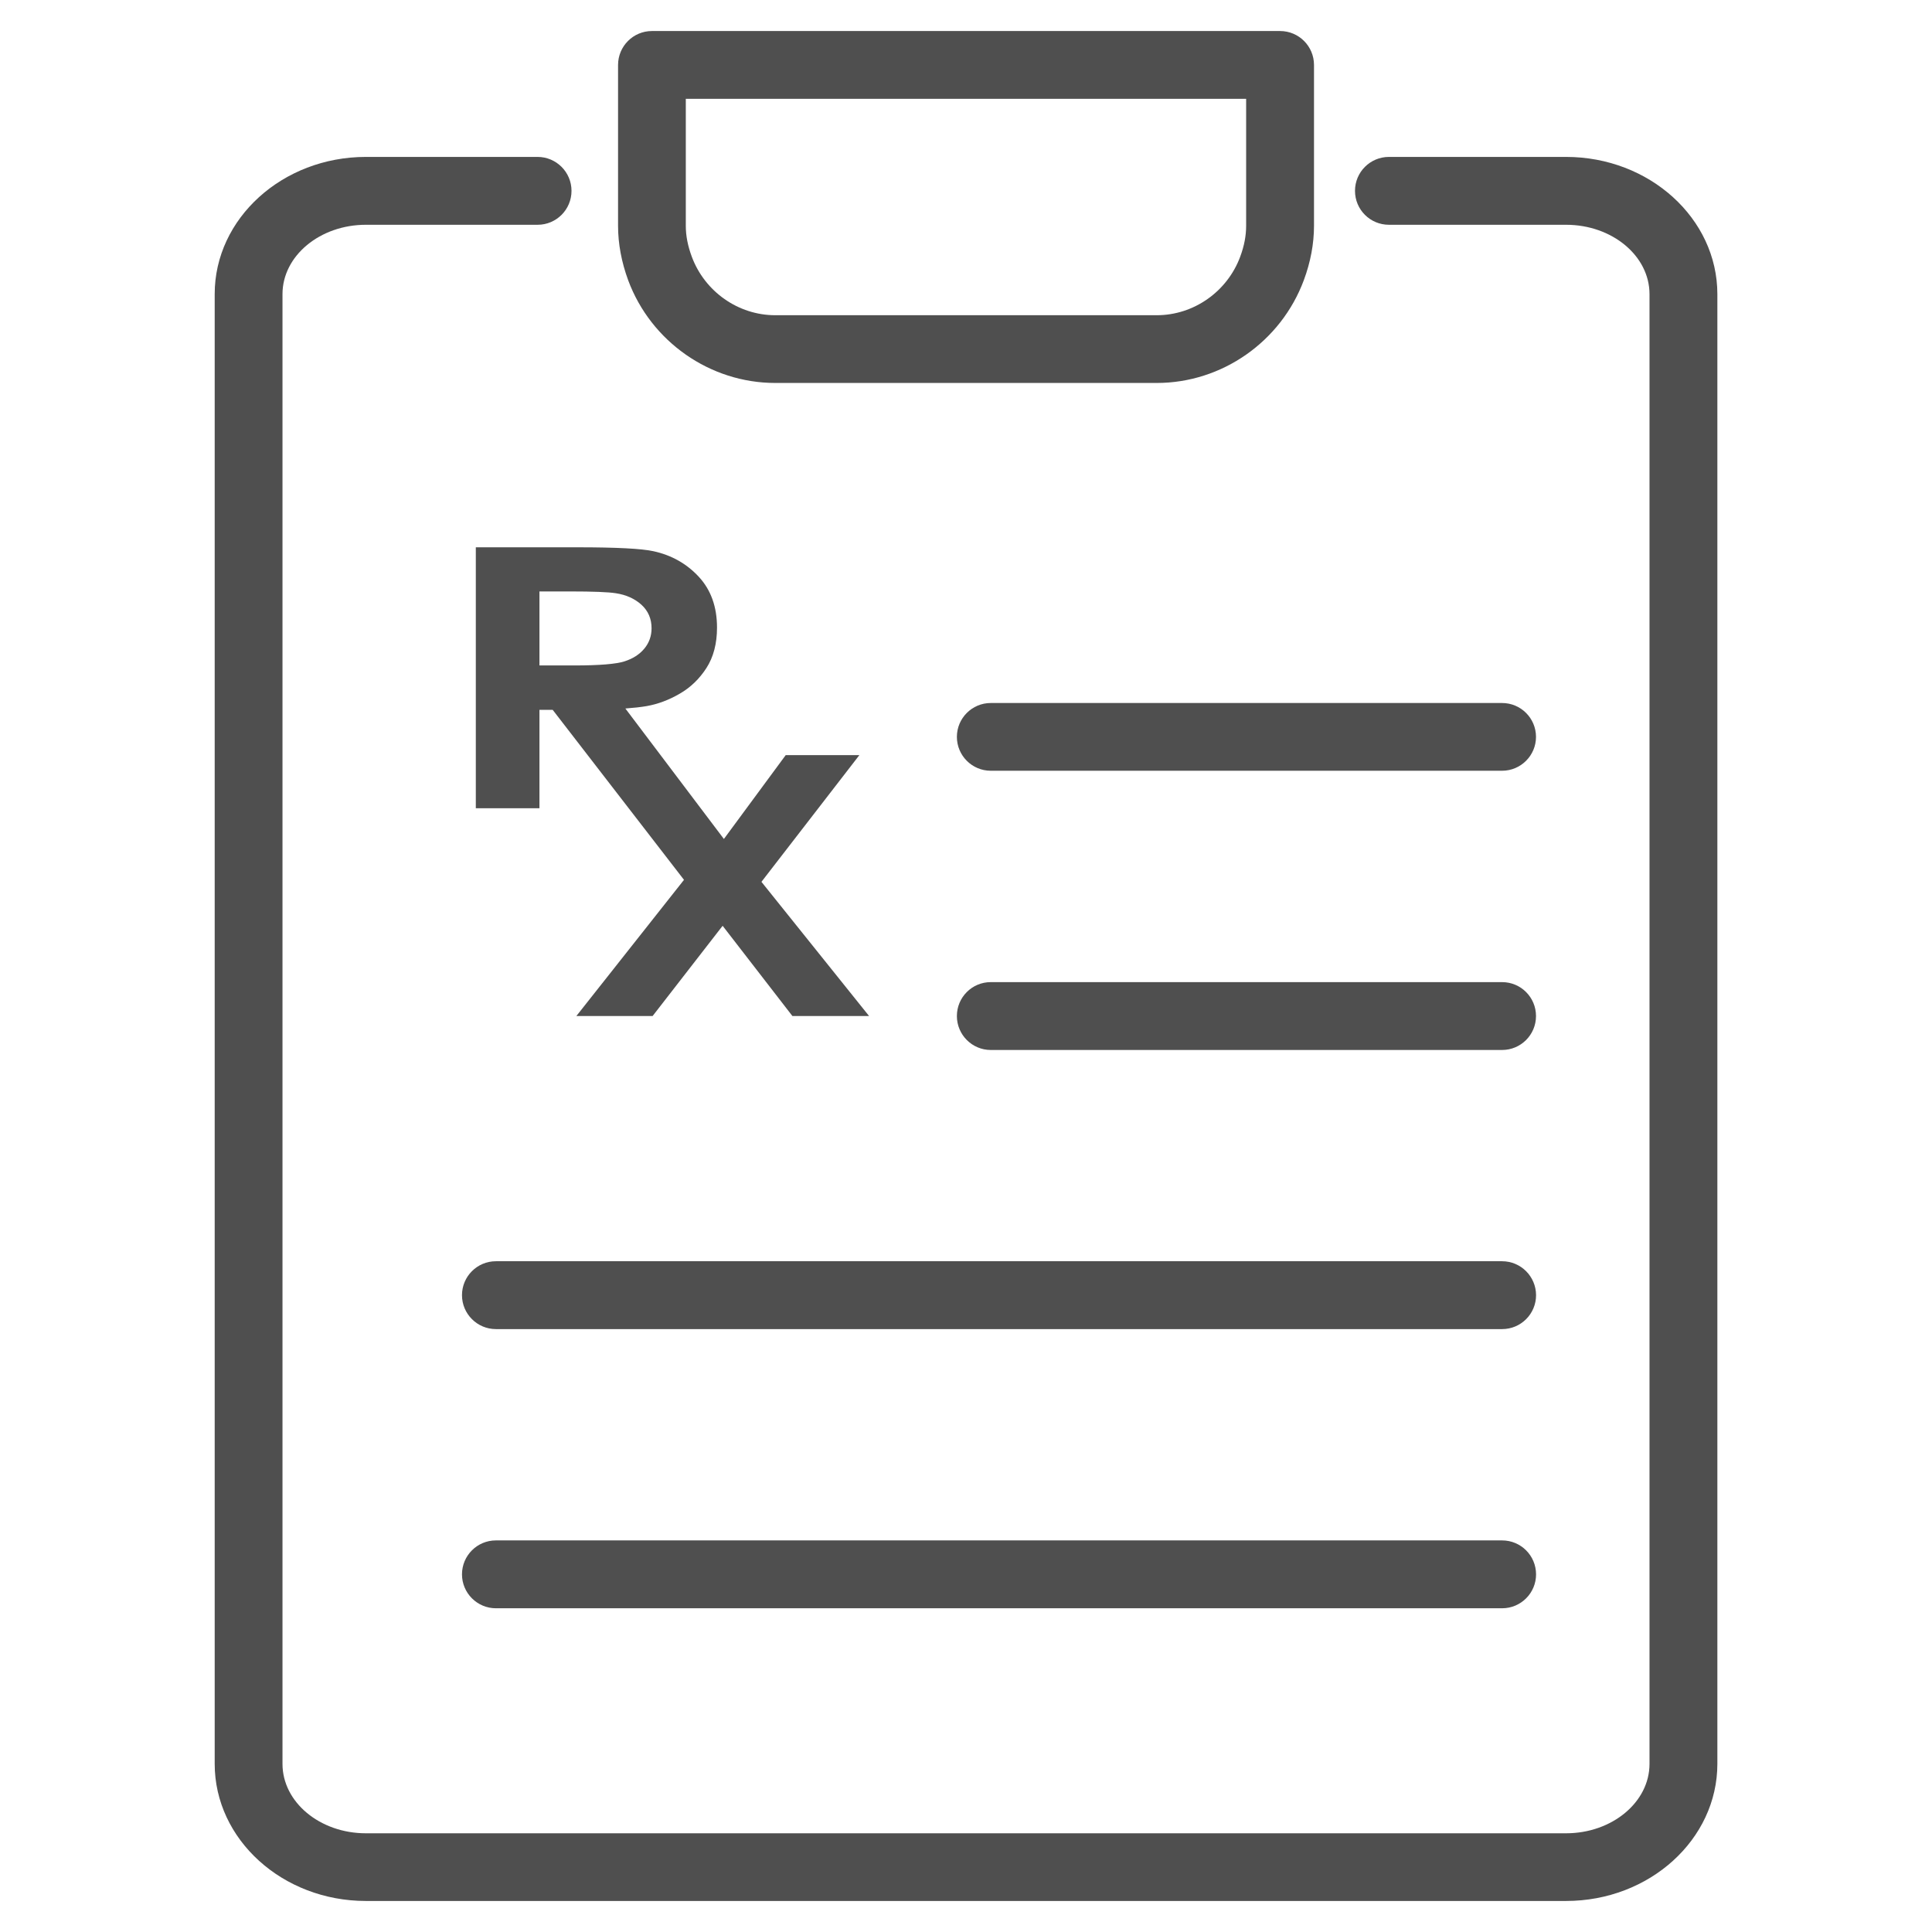
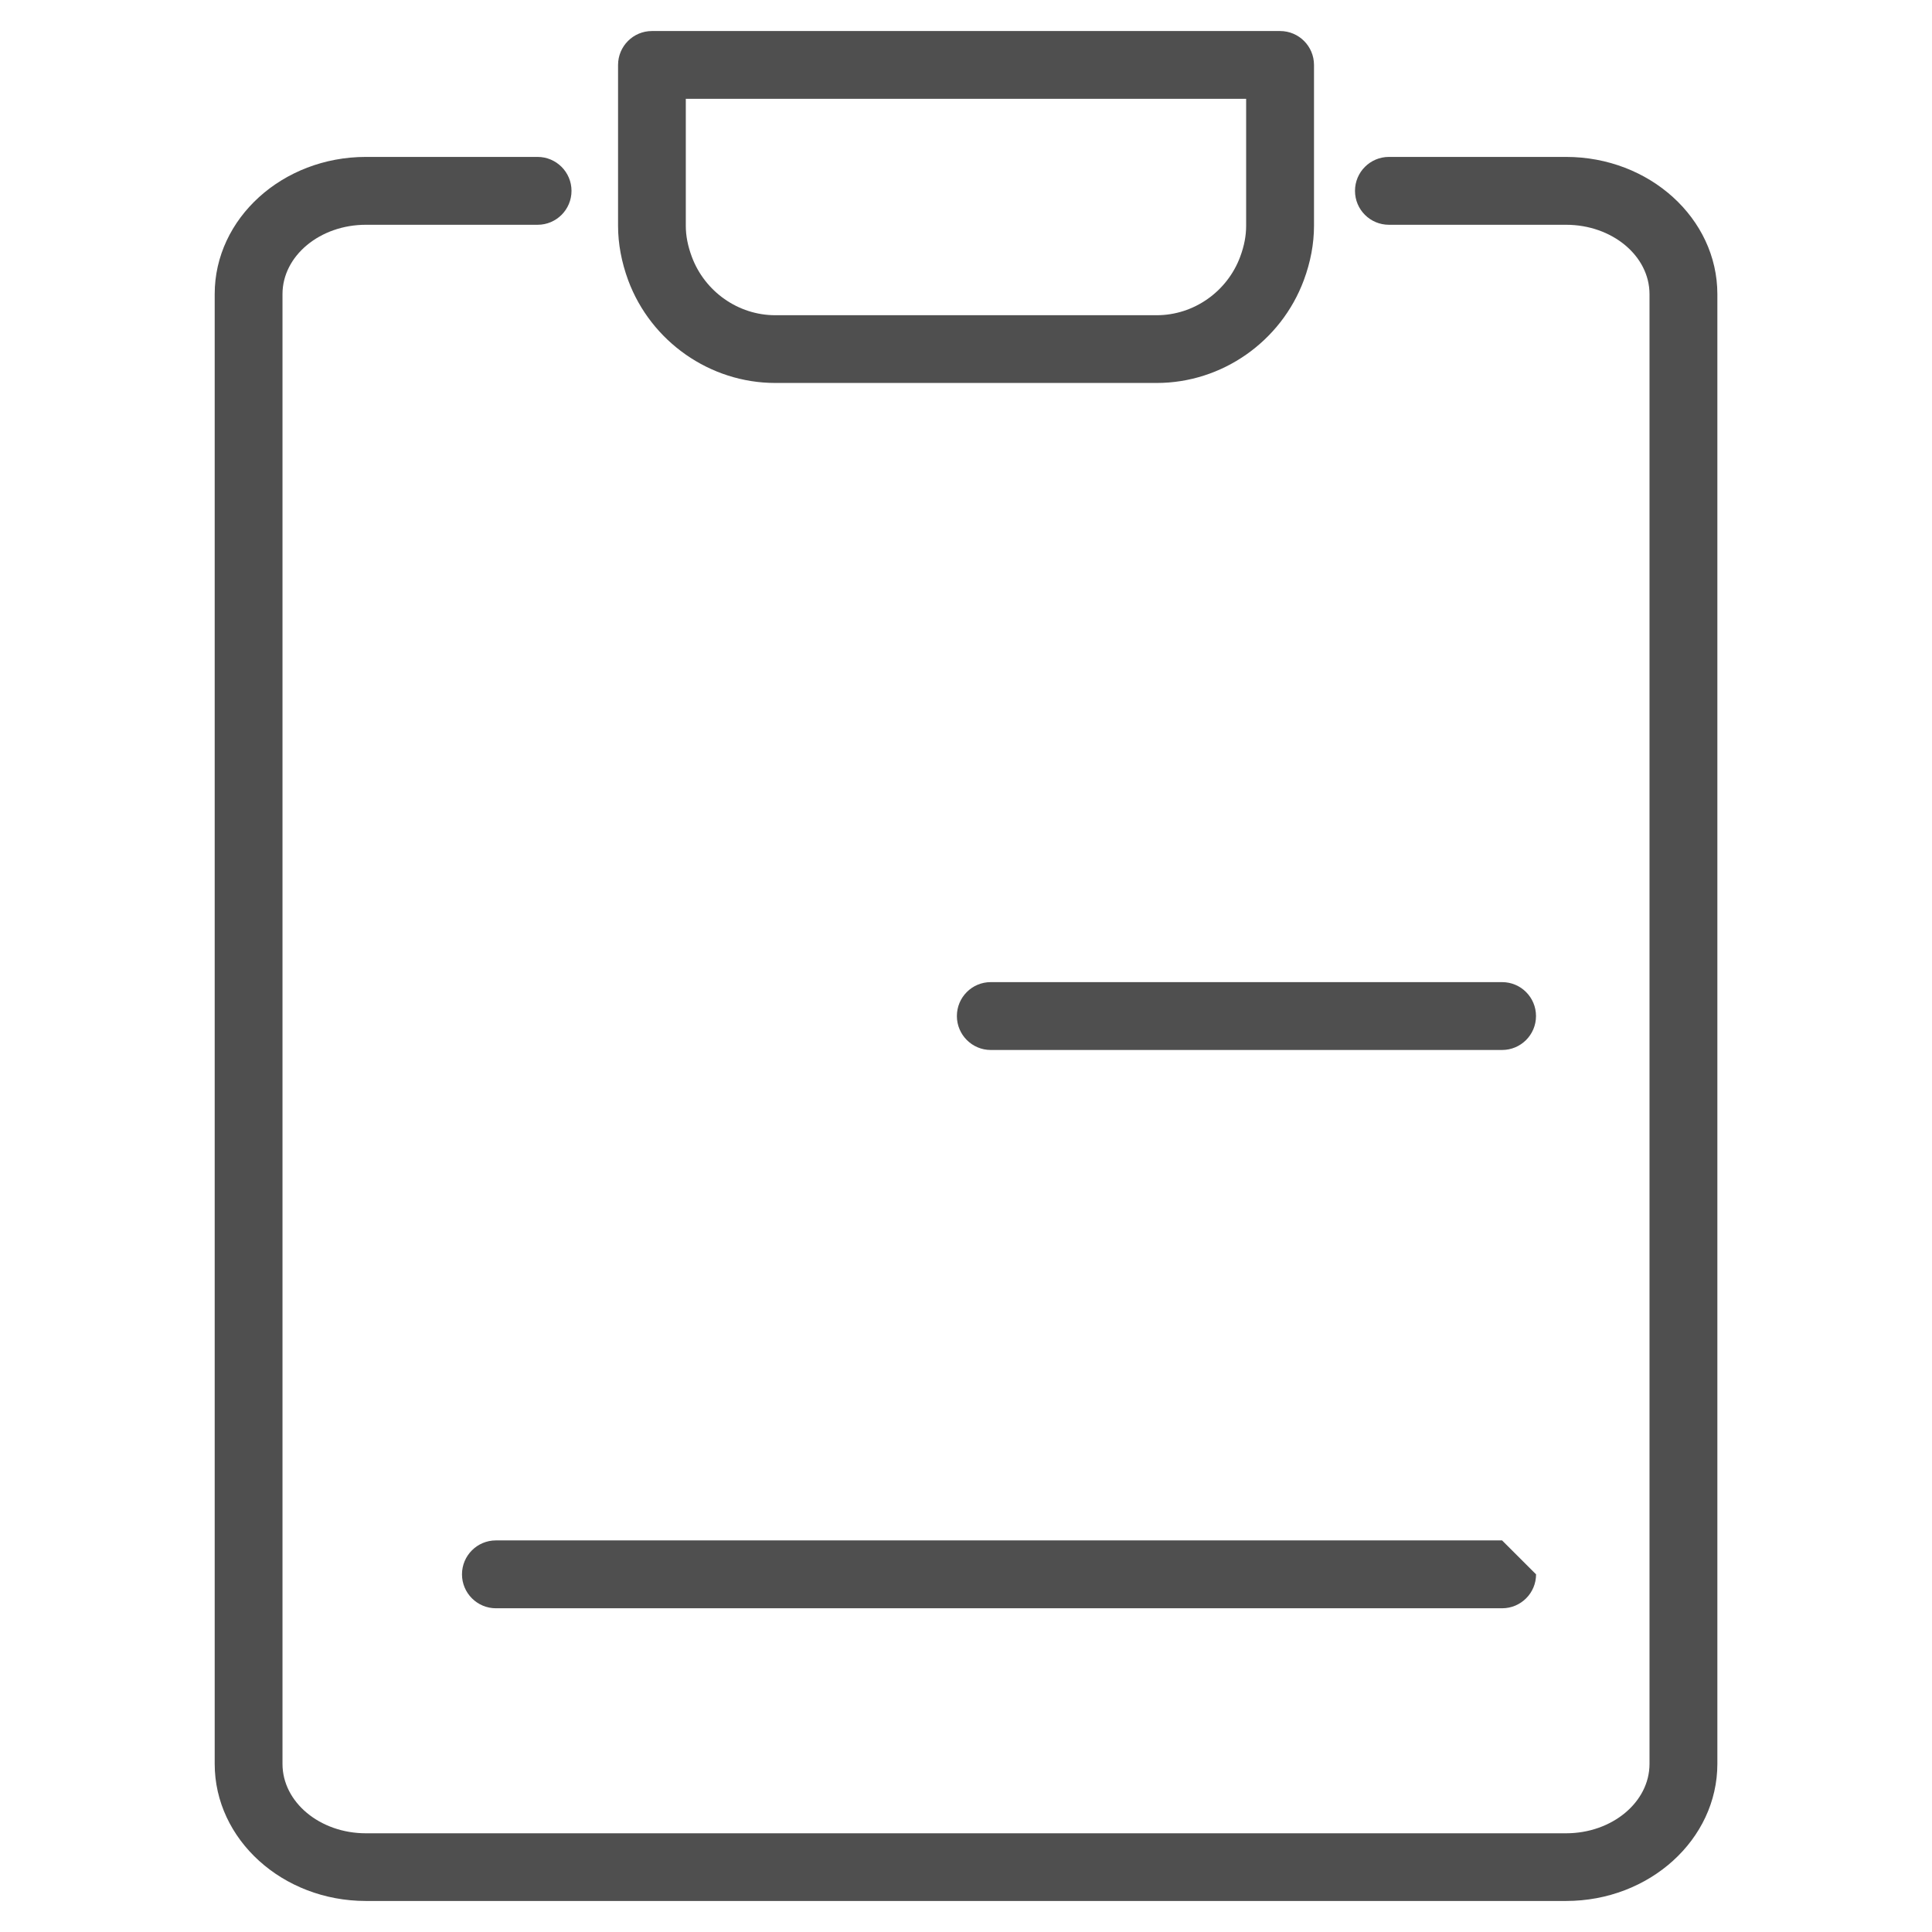
<svg xmlns="http://www.w3.org/2000/svg" version="1.1" id="Ñëîé_1" x="0px" y="0px" width="32" height="32" viewBox="0 0 32 32" enable-background="new 0 0 32 32" xml:space="preserve">
  <g>
    <path fill="#4F4F4F" d="M12.84,6.343h6.32c1.078,0,2.056-0.683,2.435-1.701c0.112-0.301,0.169-0.605,0.169-0.902V1.076   c0-0.31-0.251-0.562-0.562-0.562H10.798c-0.31,0-0.561,0.252-0.561,0.562V3.74c0,0.298,0.057,0.601,0.168,0.903   C10.783,5.66,11.762,6.343,12.84,6.343z M11.359,1.637h9.281V3.74c0,0.166-0.032,0.333-0.098,0.511   c-0.215,0.58-0.771,0.97-1.382,0.97h-6.32c-0.611,0-1.167-0.39-1.382-0.97c-0.066-0.178-0.099-0.345-0.099-0.511L11.359,1.637   L11.359,1.637z" />
    <path fill="#4F4F4F" d="M25.939,2.599h-2.934c-0.31,0-0.562,0.251-0.562,0.562s0.251,0.562,0.562,0.562h2.934   c0.763,0,1.382,0.515,1.382,1.149v24.344c0,0.633-0.62,1.149-1.382,1.149H6.06c-0.761,0-1.381-0.515-1.381-1.149V4.871   c0-0.633,0.62-1.148,1.381-1.148h2.845c0.31,0,0.561-0.252,0.561-0.562S9.214,2.599,8.904,2.599H6.06   c-1.38,0-2.504,1.019-2.504,2.271v24.345c0,1.253,1.124,2.271,2.504,2.271h19.879c1.382,0,2.506-1.019,2.506-2.271V4.871   C28.444,3.618,27.32,2.599,25.939,2.599z" />
-     <path fill="#4F4F4F" d="M7.882,13.387h1.053v-1.63h0.219l2.175,2.816l-1.783,2.256h1.263l1.16-1.495l1.156,1.495h1.27l-1.783-2.223   l1.622-2.099h-1.22l-1.024,1.389l-1.632-2.161c0.136-0.01,0.255-0.023,0.354-0.04c0.185-0.033,0.367-0.101,0.546-0.205   c0.179-0.103,0.326-0.245,0.443-0.426c0.116-0.181,0.175-0.404,0.175-0.669c0-0.344-0.101-0.625-0.302-0.842   c-0.201-0.217-0.452-0.358-0.75-0.423c-0.194-0.043-0.612-0.065-1.253-0.065h-1.69v4.322H7.882z M8.935,9.796h0.509   c0.38,0,0.632,0.01,0.757,0.03c0.171,0.026,0.312,0.09,0.424,0.191c0.111,0.102,0.167,0.232,0.167,0.389   c0,0.128-0.04,0.24-0.119,0.336c-0.08,0.097-0.189,0.167-0.329,0.212c-0.14,0.045-0.417,0.068-0.833,0.068H8.935V9.796z" />
    <path fill="#4F4F4F" d="M24.879,16.267H16.41c-0.31,0-0.561,0.251-0.561,0.562c0,0.31,0.252,0.562,0.561,0.562h8.469   c0.31,0,0.562-0.251,0.562-0.562S25.19,16.267,24.879,16.267z" />
-     <path fill="#4F4F4F" d="M24.879,11.644H16.41c-0.31,0-0.561,0.252-0.561,0.561c0,0.31,0.252,0.561,0.561,0.561h8.469   c0.31,0,0.562-0.252,0.562-0.561S25.19,11.644,24.879,11.644z" />
-     <path fill="#4F4F4F" d="M24.879,20.89H8.214c-0.31,0-0.562,0.251-0.562,0.562c0,0.31,0.252,0.562,0.562,0.562H24.88   c0.31,0,0.562-0.251,0.562-0.562C25.441,21.142,25.19,20.89,24.879,20.89z" />
-     <path fill="#4F4F4F" d="M24.879,25.514H8.214c-0.31,0-0.562,0.251-0.562,0.562c0,0.31,0.252,0.562,0.562,0.562H24.88   c0.31,0,0.562-0.251,0.562-0.562C25.441,25.764,25.19,25.514,24.879,25.514z" />
+     <path fill="#4F4F4F" d="M24.879,25.514H8.214c-0.31,0-0.562,0.251-0.562,0.562c0,0.31,0.252,0.562,0.562,0.562H24.88   c0.31,0,0.562-0.251,0.562-0.562z" />
  </g>
</svg>